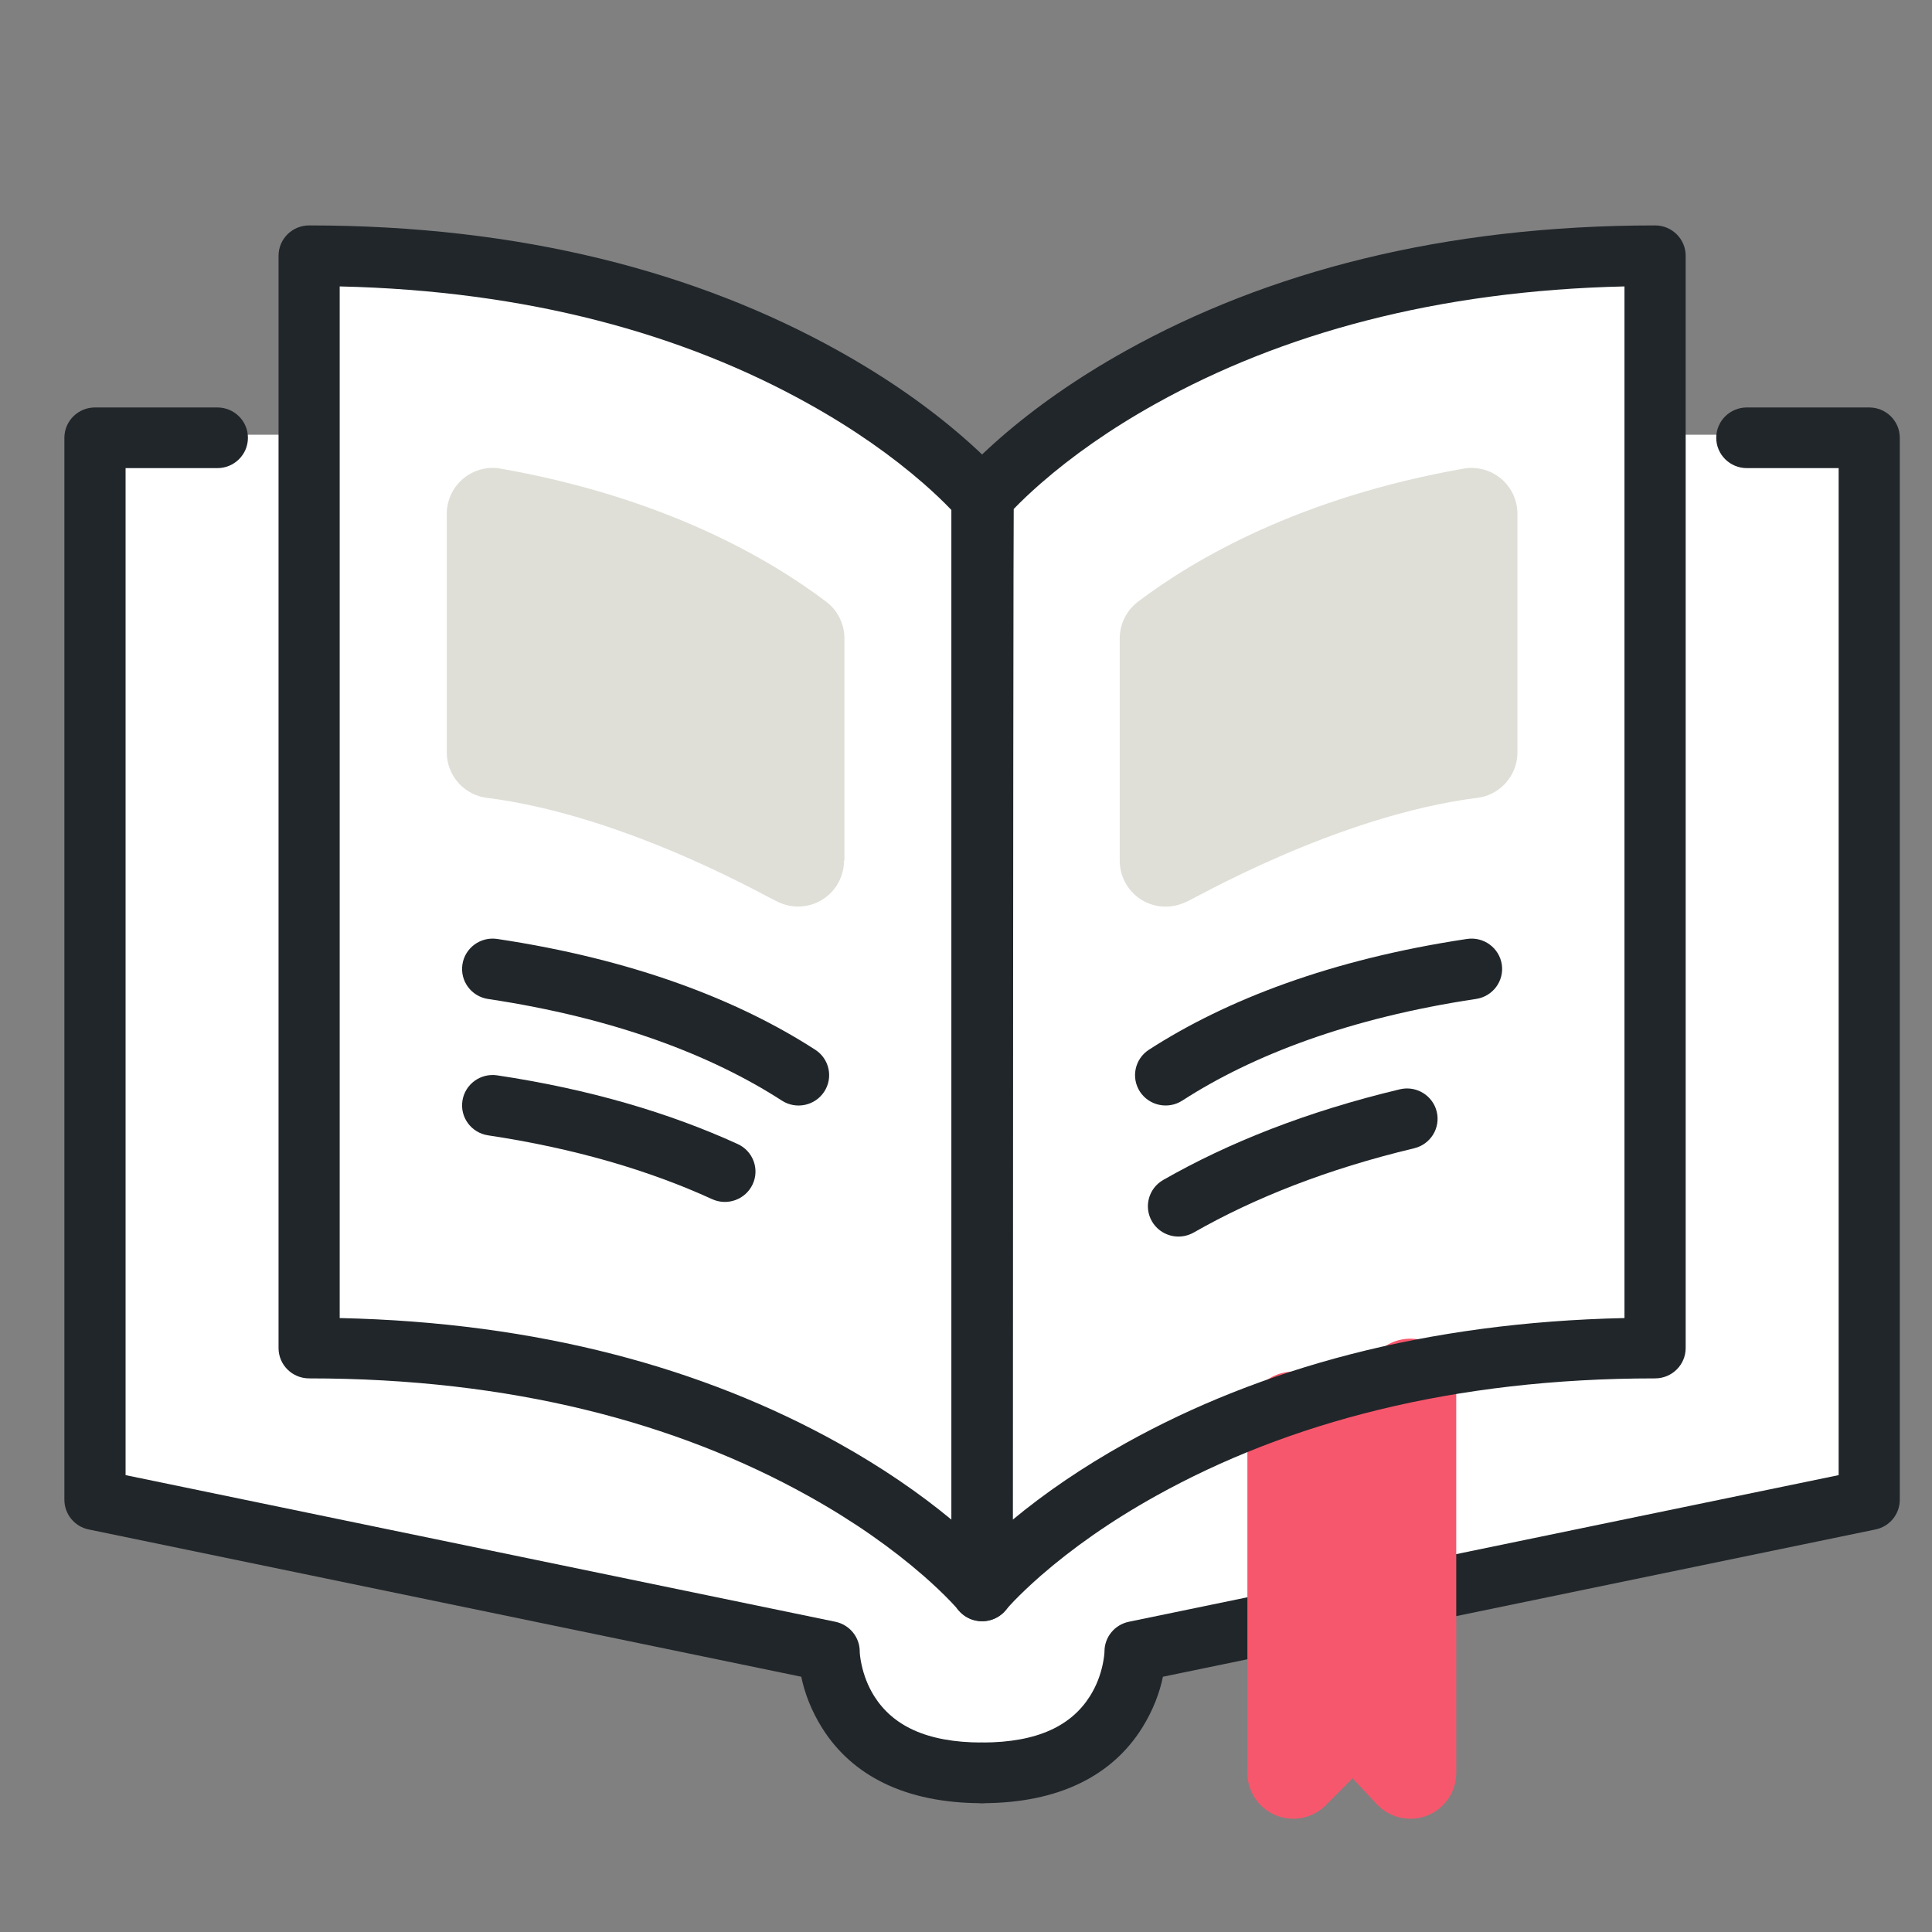
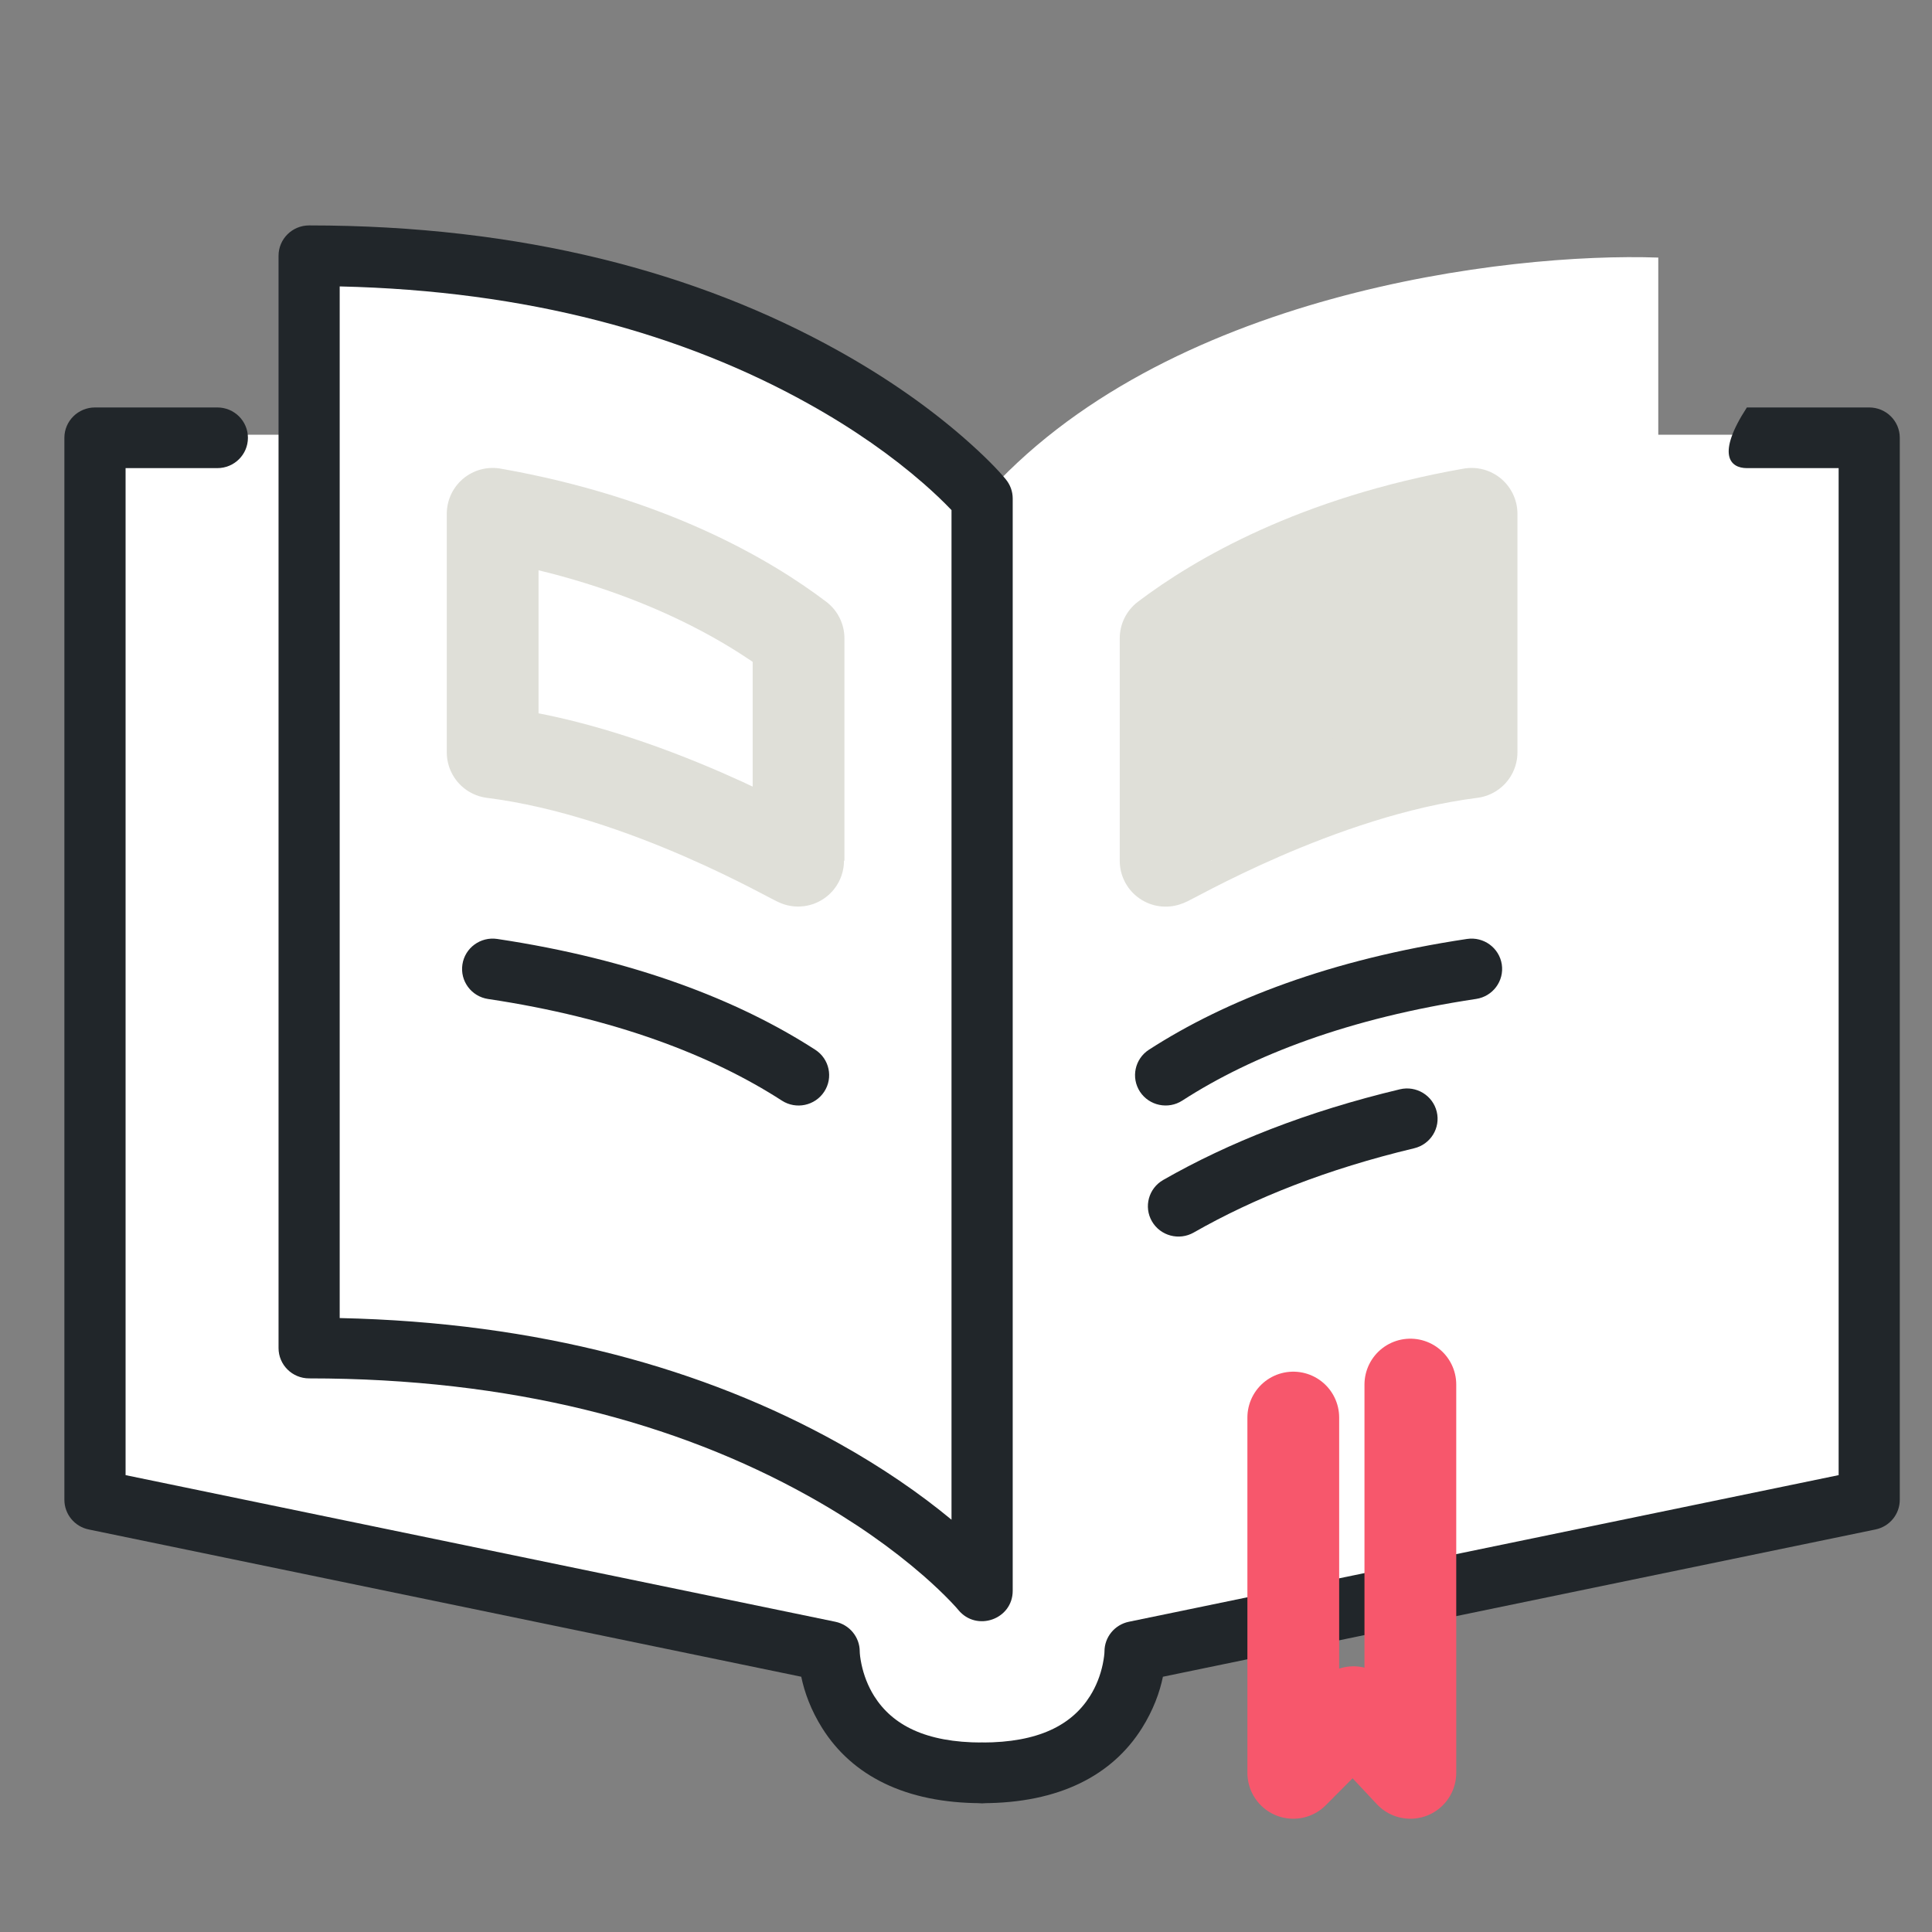
<svg xmlns="http://www.w3.org/2000/svg" width="40" height="40" viewBox="0 0 40 40" fill="none">
  <rect x="0" y="0" width="40" height="40" fill="#808080" stroke="none" />
  <path d="M2 9H6.333V5.333C14.067 5.333 18.889 8.667 20.333 10.333C24.067 6.067 31.222 5.222 34.333 5.333V9H38.667V31L23.667 34.333C23.133 36.467 21.222 36.778 20.333 36.667C18.2 36.933 17.222 35.222 17 34.333L2 31V9Z" fill="white" />
-   <path d="M38.067 9.692V30.541L23.371 33.577C23.077 33.638 22.867 33.895 22.867 34.192C22.867 34.23 22.858 34.325 22.831 34.457C22.783 34.683 22.698 34.908 22.567 35.116C22.19 35.714 21.504 36.077 20.333 36.077C19.983 36.077 19.7 36.358 19.7 36.705C19.7 37.052 19.983 37.333 20.333 37.333C21.933 37.333 23.029 36.754 23.641 35.782C23.875 35.41 24.01 35.042 24.077 34.715L38.829 31.666C39.123 31.606 39.333 31.349 39.333 31.051V9.064C39.333 8.717 39.05 8.436 38.7 8.436H36.167C35.817 8.436 35.533 8.717 35.533 9.064C35.533 9.411 35.817 9.692 36.167 9.692H38.067Z" fill="#21262A" />
-   <path fill-rule="evenodd" clip-rule="evenodd" d="M29.2 28.666V36.705L28.024 35.449L26.776 36.705V29.349" fill="#F7576C" />
+   <path d="M38.067 9.692V30.541L23.371 33.577C23.077 33.638 22.867 33.895 22.867 34.192C22.867 34.23 22.858 34.325 22.831 34.457C22.783 34.683 22.698 34.908 22.567 35.116C22.19 35.714 21.504 36.077 20.333 36.077C19.983 36.077 19.7 36.358 19.7 36.705C19.7 37.052 19.983 37.333 20.333 37.333C21.933 37.333 23.029 36.754 23.641 35.782C23.875 35.41 24.01 35.042 24.077 34.715L38.829 31.666C39.123 31.606 39.333 31.349 39.333 31.051V9.064C39.333 8.717 39.05 8.436 38.7 8.436H36.167C35.533 9.411 35.817 9.692 36.167 9.692H38.067Z" fill="#21262A" />
  <path d="M29.2 28.666V36.705L28.024 35.449L26.776 36.705V29.349" stroke="#F7576C" stroke-width="1.9" stroke-linecap="round" stroke-linejoin="round" />
  <path d="M30.372 19.44C27.566 19.861 25.387 20.7 23.788 21.733C23.494 21.923 23.412 22.312 23.602 22.603C23.793 22.893 24.186 22.976 24.479 22.786C25.929 21.849 27.937 21.076 30.561 20.682C30.907 20.63 31.145 20.31 31.093 19.967C31.04 19.624 30.718 19.388 30.372 19.44Z" fill="#21262A" />
  <path d="M28.982 22.553C27.062 23.011 25.434 23.657 24.083 24.43C23.78 24.603 23.676 24.987 23.85 25.287C24.025 25.588 24.412 25.691 24.715 25.518C25.962 24.806 27.477 24.204 29.278 23.774C29.618 23.693 29.828 23.354 29.746 23.016C29.664 22.679 29.322 22.471 28.982 22.553Z" fill="#21262A" />
  <path d="M16.879 21.734C15.279 20.7 13.101 19.861 10.295 19.44C9.949 19.388 9.626 19.624 9.574 19.967C9.521 20.31 9.759 20.631 10.105 20.683C12.729 21.076 14.737 21.85 16.188 22.787C16.481 22.976 16.873 22.894 17.064 22.603C17.255 22.312 17.172 21.923 16.879 21.734Z" fill="#21262A" />
-   <path d="M15.273 23.686C13.872 23.046 12.216 22.552 10.295 22.264C9.949 22.212 9.626 22.448 9.574 22.791C9.521 23.134 9.759 23.454 10.105 23.506C11.909 23.777 13.45 24.236 14.743 24.827C15.061 24.972 15.437 24.834 15.583 24.519C15.73 24.204 15.591 23.831 15.273 23.686Z" fill="#21262A" />
-   <path fill-rule="evenodd" clip-rule="evenodd" d="M10.2 15.576C13.367 15.974 16.533 17.859 16.533 17.821V13.216C15.469 12.41 13.427 11.206 10.2 10.638V15.576Z" fill="#DFDFD8" />
  <path fill-rule="evenodd" clip-rule="evenodd" d="M10.2 15.576C13.367 15.974 16.533 17.859 16.533 17.821V13.216C15.469 12.41 13.427 11.206 10.2 10.638V15.576Z" stroke="#DFDFD8" stroke-width="1.9" stroke-linecap="round" stroke-linejoin="round" />
  <path fill-rule="evenodd" clip-rule="evenodd" d="M30.467 10.638C27.24 11.206 25.197 12.41 24.133 13.216V17.821C24.133 17.859 27.3 15.975 30.467 15.576V10.638Z" fill="#DFDFD8" />
  <path fill-rule="evenodd" clip-rule="evenodd" d="M30.467 10.638C27.24 11.206 25.197 12.41 24.133 13.216V17.821C24.133 17.859 27.3 15.975 30.467 15.576V10.638Z" stroke="#DFDFD8" stroke-width="1.9" stroke-linecap="round" stroke-linejoin="round" />
  <path d="M17.025 35.782C17.638 36.754 18.733 37.333 20.333 37.333C20.683 37.333 20.967 37.052 20.967 36.705C20.967 36.358 20.683 36.077 20.333 36.077C19.163 36.077 18.476 35.714 18.099 35.116C17.969 34.908 17.884 34.683 17.836 34.457C17.808 34.325 17.8 34.23 17.8 34.192C17.8 33.895 17.589 33.638 17.296 33.577L2.6 30.541V9.692H4.5C4.85 9.692 5.133 9.411 5.133 9.064C5.133 8.717 4.85 8.436 4.5 8.436H1.967C1.617 8.436 1.333 8.717 1.333 9.064V31.051C1.333 31.349 1.544 31.606 1.837 31.666L16.589 34.715C16.657 35.042 16.791 35.41 17.025 35.782Z" fill="#21262A" />
-   <path d="M34.267 27.282C34.616 27.282 34.9 27.563 34.9 27.91C34.9 28.257 34.616 28.538 34.267 28.538C30.087 28.538 26.662 29.452 23.933 30.971C22.985 31.498 22.193 32.062 21.55 32.622C21.328 32.816 21.141 32.995 20.988 33.153C20.901 33.244 20.846 33.306 20.824 33.333C20.448 33.791 19.7 33.527 19.7 32.936V10.32C19.7 10.176 19.75 10.036 19.842 9.924C19.993 9.74 20.281 9.441 20.713 9.063C21.421 8.446 22.286 7.832 23.313 7.26C26.229 5.637 29.867 4.667 34.267 4.667C34.616 4.667 34.9 4.948 34.9 5.295V27.91C34.9 28.257 34.616 28.538 34.267 28.538C33.917 28.538 33.633 28.257 33.633 27.91V27.289C33.843 27.284 34.054 27.282 34.267 27.282ZM33.633 5.93C29.74 6.018 26.523 6.914 23.933 8.356C22.985 8.883 22.193 9.446 21.55 10.007C21.328 10.201 21.141 10.379 20.988 10.538C20.983 10.543 20.976 17.518 20.967 31.464C21.624 30.919 22.405 30.381 23.313 29.875C26.088 28.331 29.517 27.378 33.633 27.289V5.93Z" fill="#21262A" />
  <path d="M7.033 27.91C7.033 28.257 6.75 28.538 6.4 28.538C6.05 28.538 5.767 28.257 5.767 27.91V5.295C5.767 4.948 6.05 4.667 6.4 4.667C10.8 4.667 14.438 5.637 17.353 7.26C18.381 7.832 19.245 8.446 19.953 9.063C20.386 9.441 20.674 9.74 20.824 9.924C20.916 10.036 20.967 10.176 20.967 10.32V32.936C20.967 33.527 20.219 33.791 19.842 33.333C19.82 33.306 19.766 33.244 19.678 33.153C19.526 32.995 19.339 32.816 19.117 32.622C18.474 32.062 17.681 31.498 16.733 30.971C14.005 29.452 10.579 28.538 6.4 28.538C6.05 28.538 5.767 28.257 5.767 27.91C5.767 27.563 6.05 27.282 6.4 27.282C6.613 27.282 6.824 27.284 7.033 27.289V27.91ZM17.353 29.875C18.261 30.381 19.042 30.919 19.7 31.464V10.561C19.526 10.379 19.339 10.201 19.117 10.007C18.474 9.446 17.681 8.883 16.733 8.356C14.144 6.914 10.927 6.018 7.033 5.93V27.289C11.15 27.378 14.579 28.331 17.353 29.875Z" fill="#21262A" />
</svg>